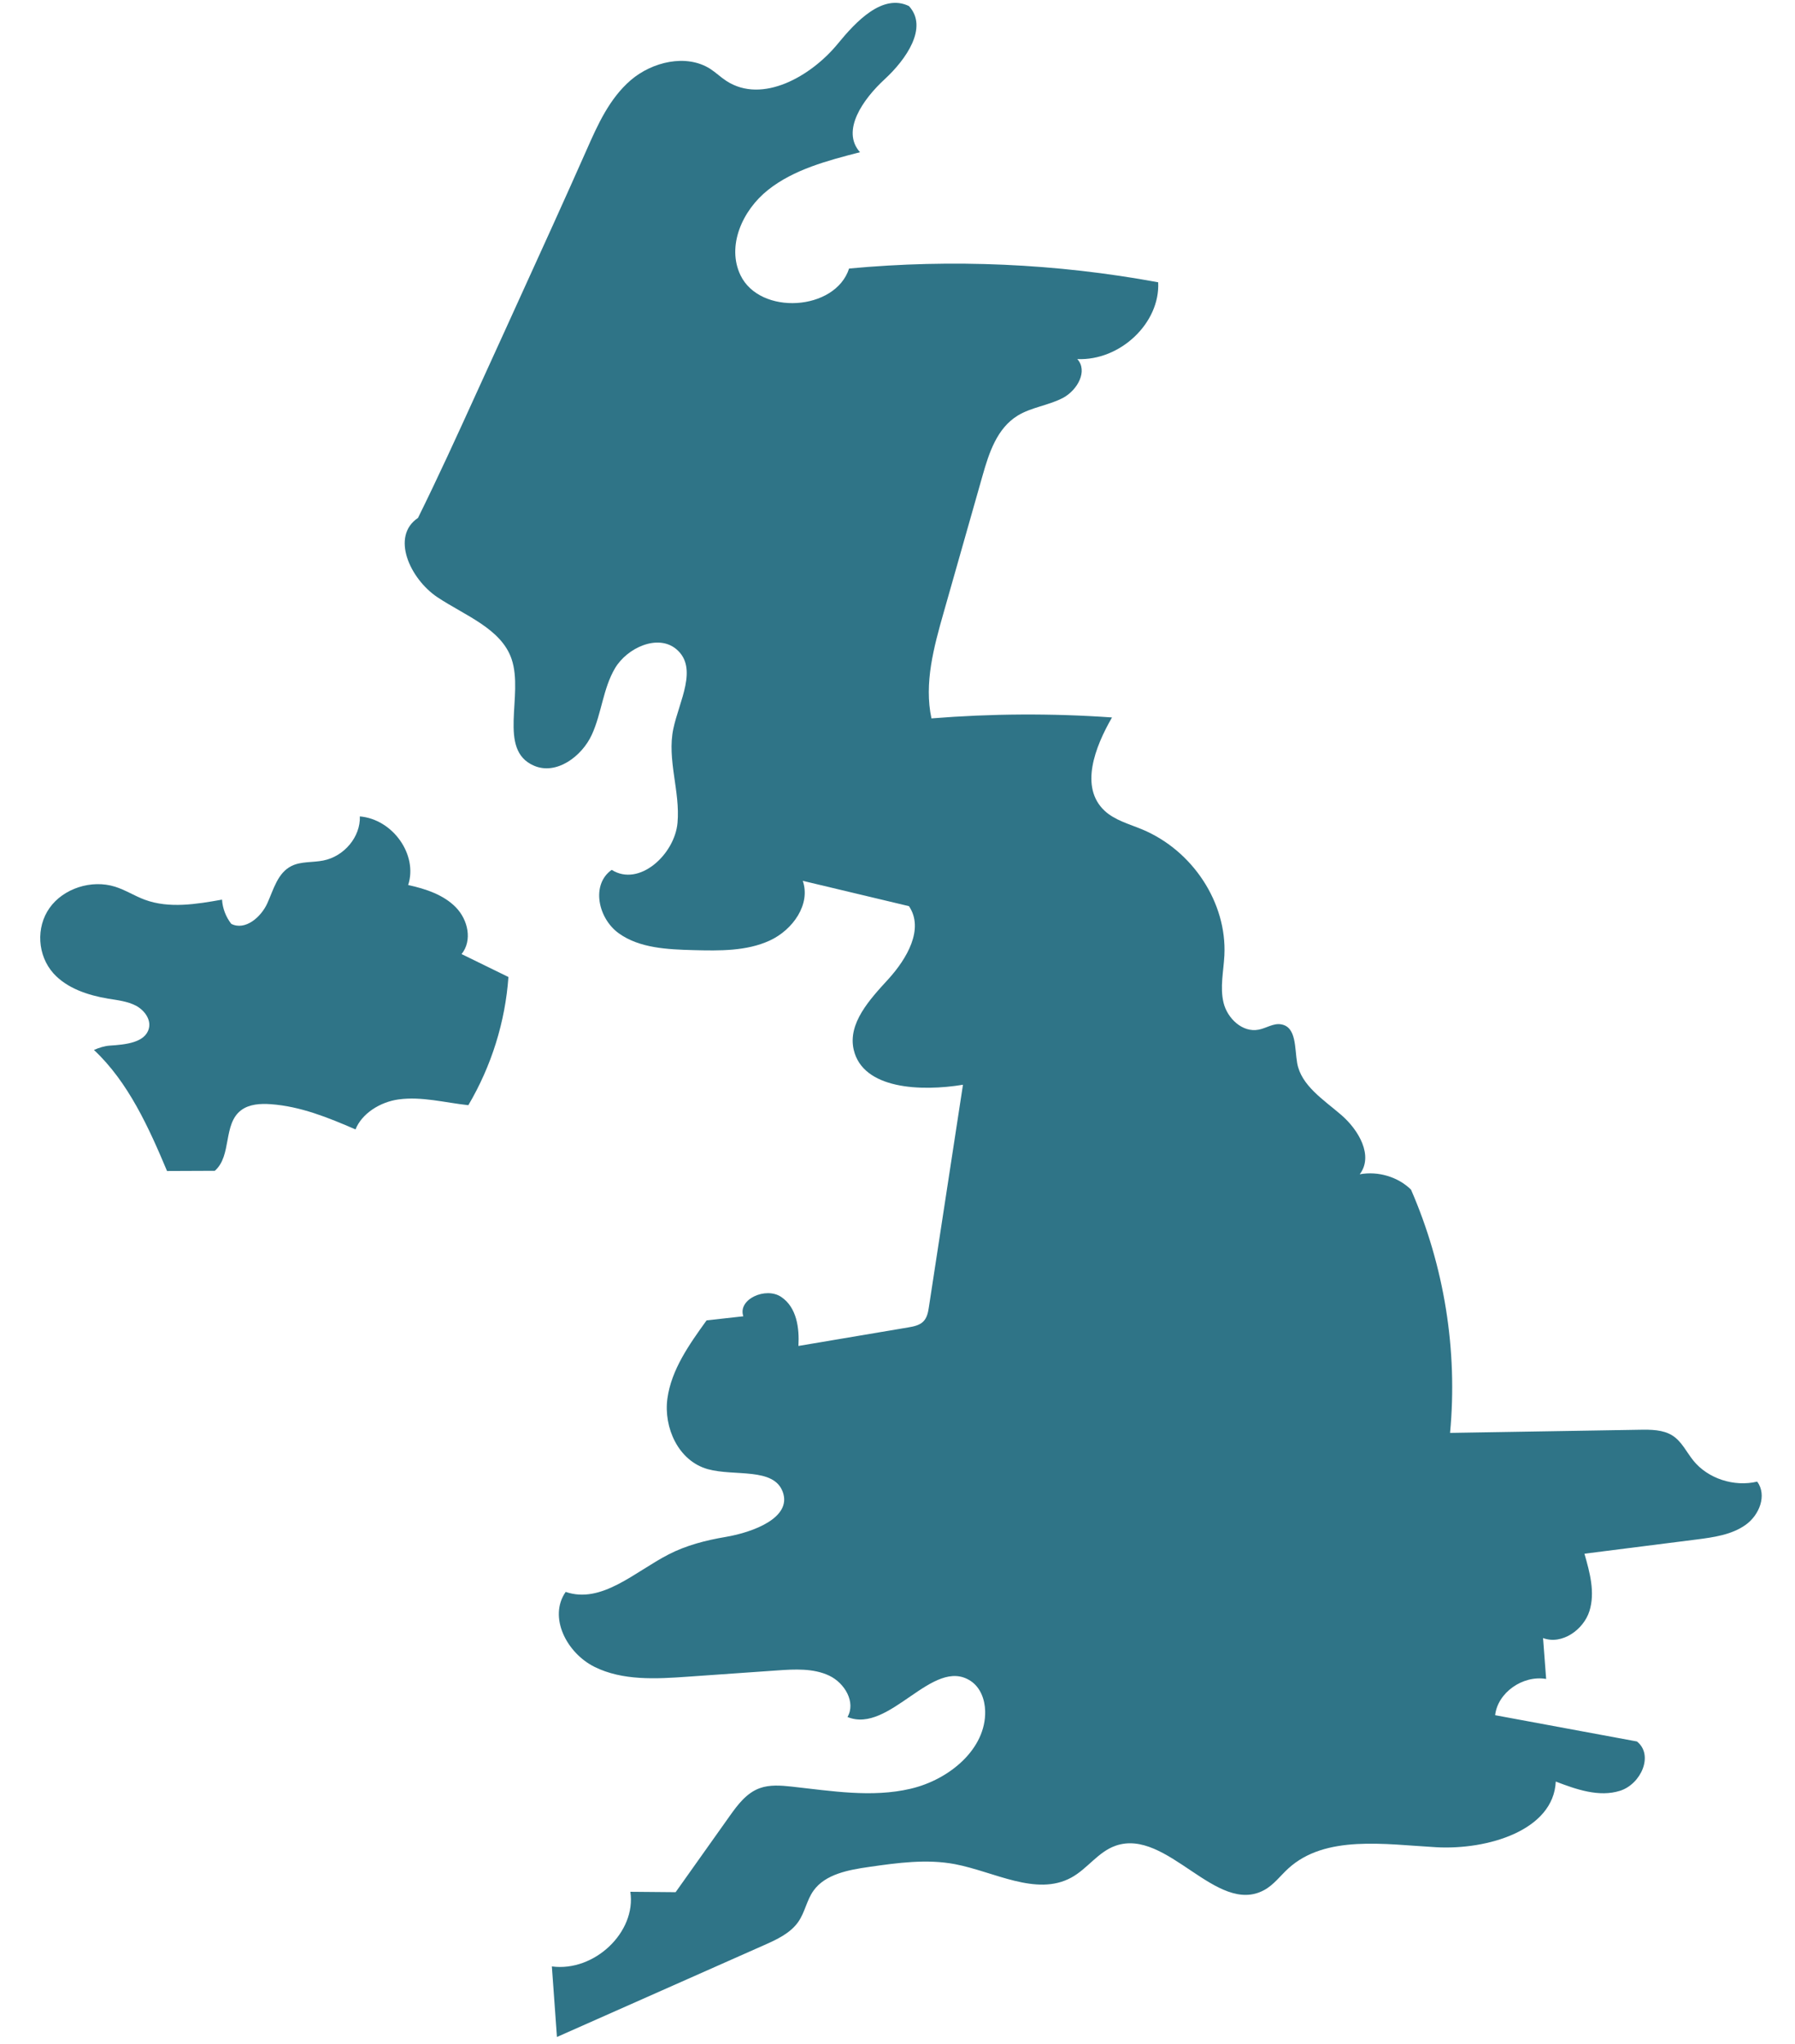
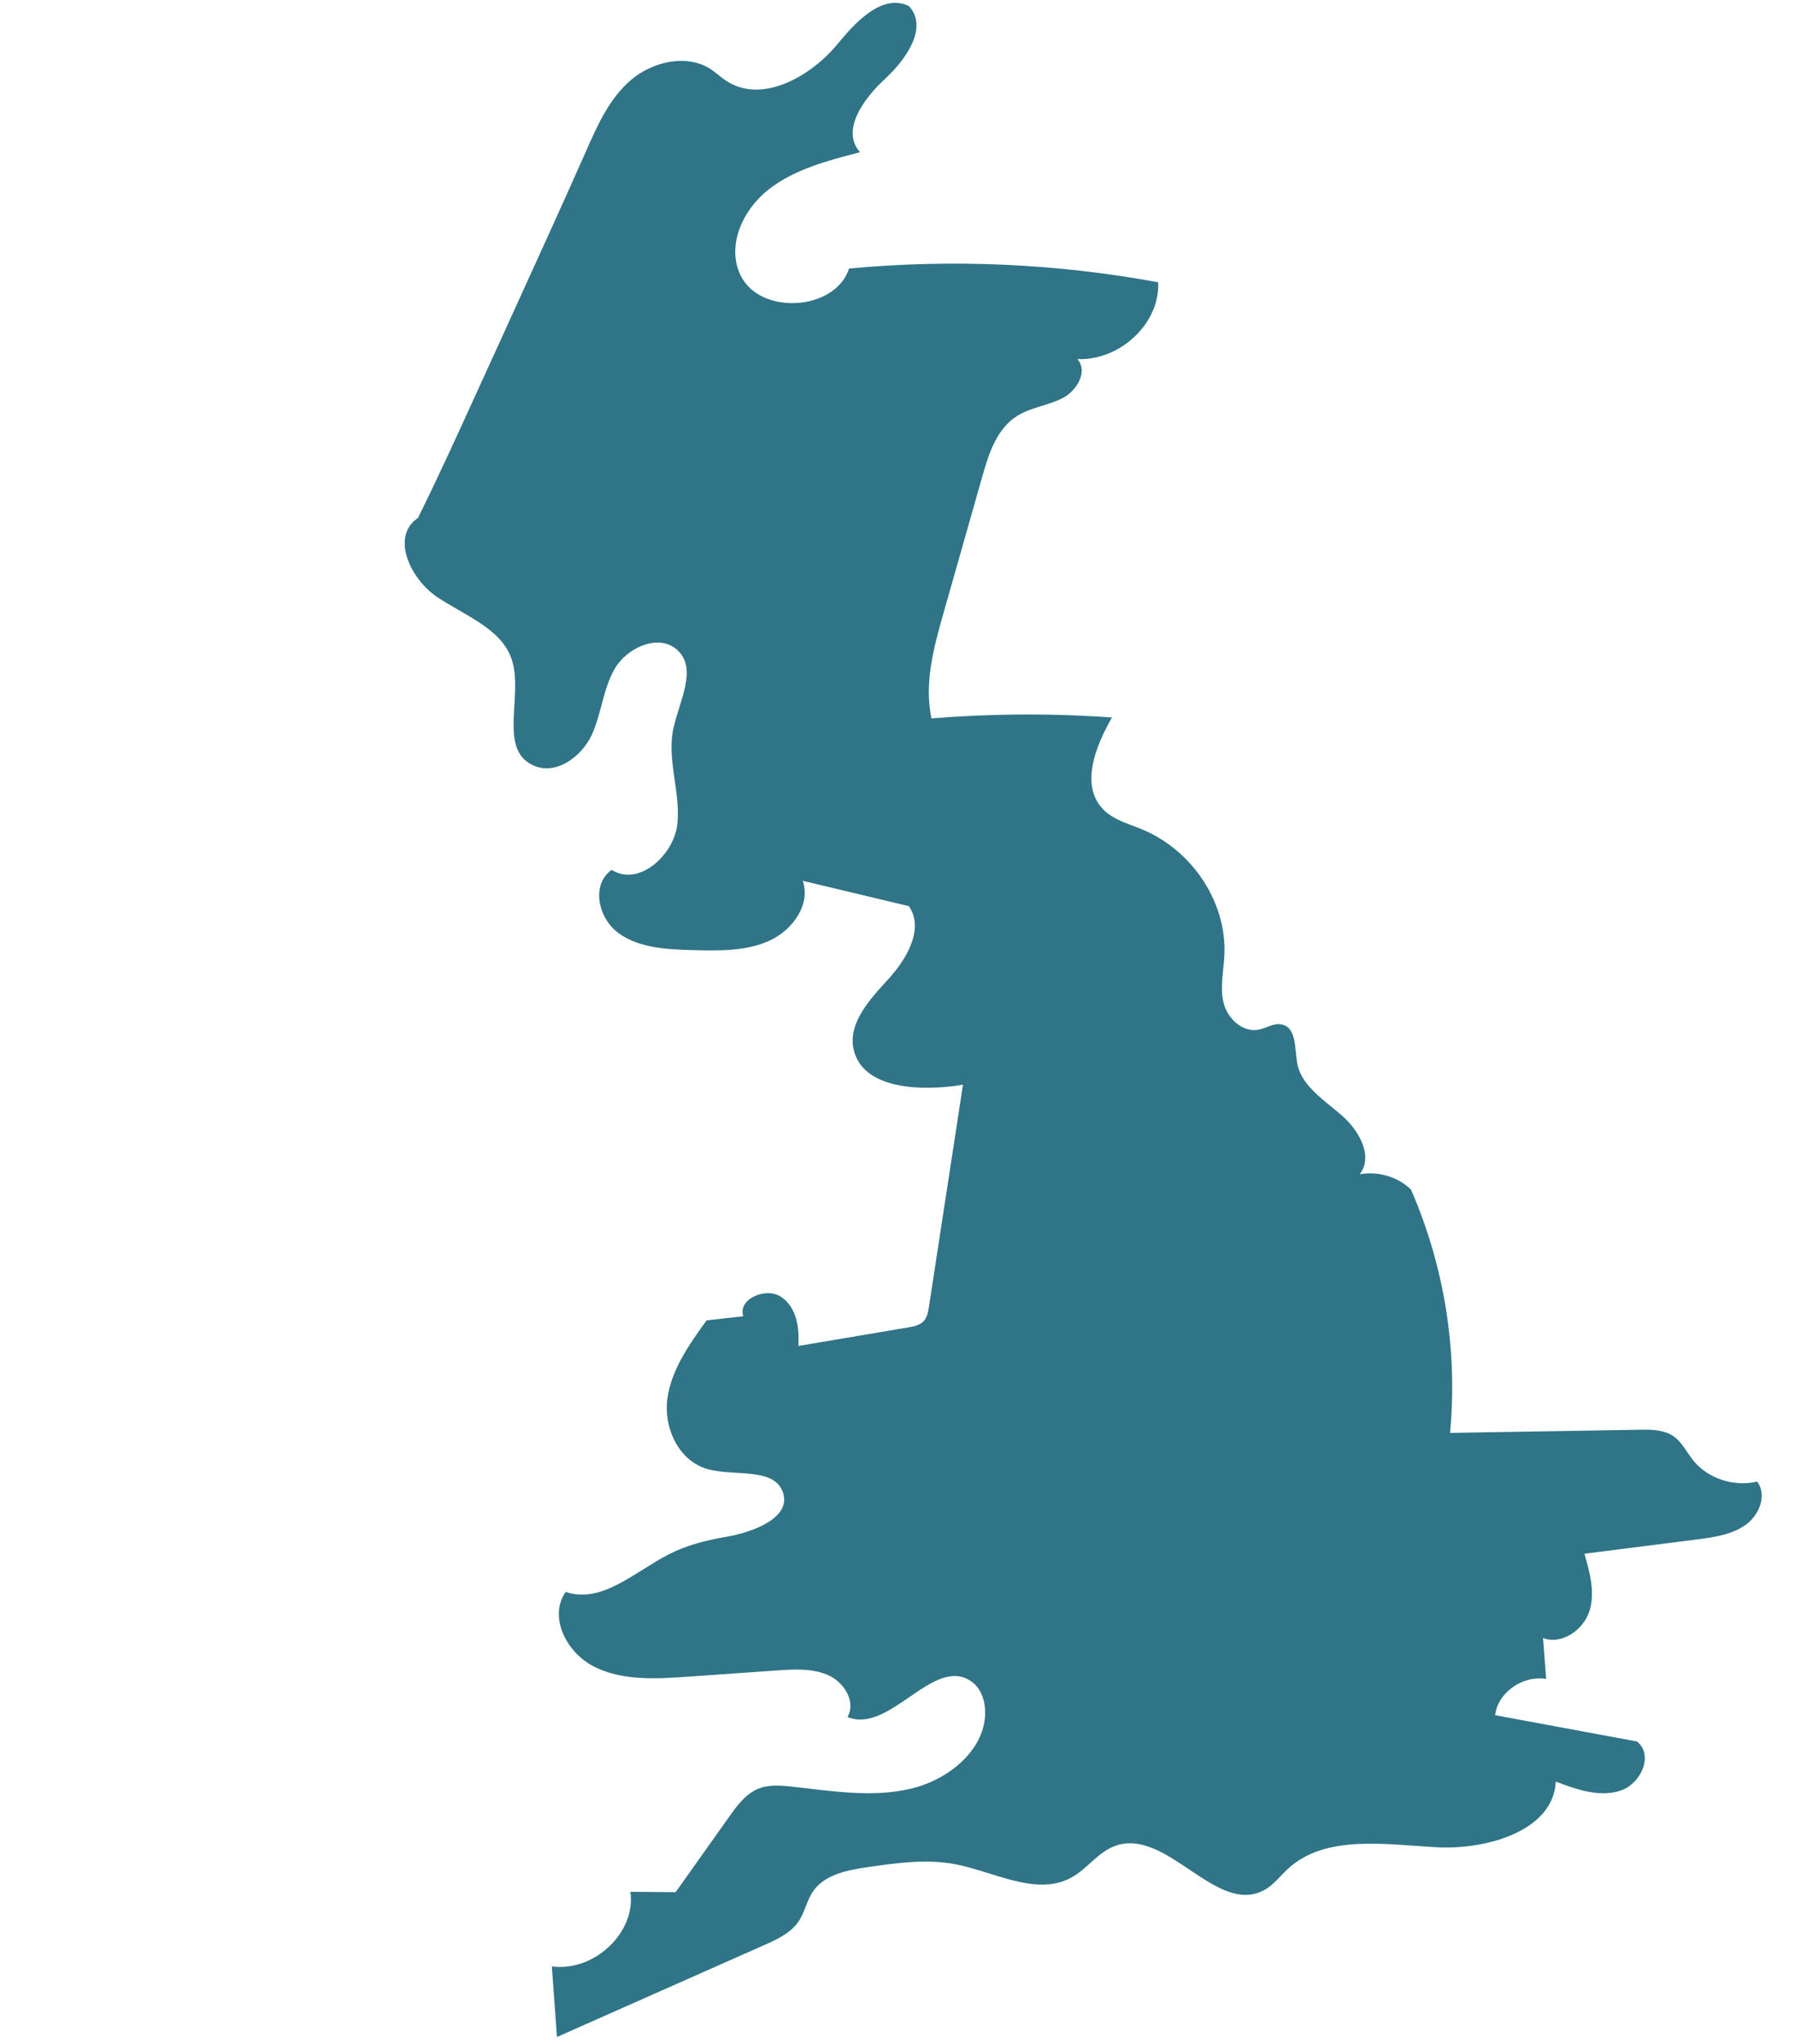
<svg xmlns="http://www.w3.org/2000/svg" width="36" height="41" viewBox="0 0 36 41" fill="none">
-   <path d="M3.35 23.487C3.669 23.487 3.988 23.485 4.308 23.483C4.655 23.18 4.467 22.545 4.837 22.267C5 22.145 5.224 22.132 5.43 22.147C6.028 22.19 6.581 22.415 7.13 22.653C7.256 22.335 7.622 22.102 7.995 22.051C8.46 21.988 8.927 22.117 9.393 22.167C9.857 21.381 10.133 20.495 10.197 19.596C9.883 19.443 9.571 19.29 9.257 19.136C9.477 18.865 9.388 18.45 9.142 18.198C8.897 17.947 8.538 17.828 8.186 17.751C8.384 17.147 7.88 16.432 7.217 16.375C7.232 16.782 6.904 17.178 6.482 17.26C6.27 17.302 6.04 17.274 5.847 17.369C5.567 17.508 5.486 17.842 5.361 18.118C5.236 18.394 4.918 18.672 4.638 18.53C4.529 18.389 4.464 18.219 4.453 18.044C3.938 18.136 3.392 18.226 2.904 18.046C2.699 17.97 2.514 17.849 2.305 17.784C1.833 17.637 1.27 17.82 0.994 18.211C0.717 18.601 0.751 19.165 1.072 19.523C1.341 19.821 1.758 19.961 2.167 20.03C2.359 20.061 2.559 20.083 2.73 20.173C2.899 20.265 3.033 20.45 2.985 20.63C2.911 20.915 2.511 20.952 2.202 20.972C2.097 20.979 1.987 21.014 1.884 21.059C2.572 21.702 2.985 22.618 3.35 23.487Z" fill="#2F7487" />
  <path d="M32.884 28.677C33.109 28.673 33.351 28.674 33.539 28.791C33.729 28.911 33.823 29.124 33.962 29.296C34.253 29.656 34.778 29.828 35.242 29.717C35.441 29.988 35.288 30.386 35.01 30.584C34.732 30.783 34.37 30.834 34.025 30.878C33.276 30.972 32.526 31.068 31.777 31.163C31.885 31.539 31.994 31.937 31.878 32.311C31.762 32.685 31.329 32.997 30.947 32.855C30.967 33.128 30.988 33.401 31.009 33.675C30.539 33.595 30.037 33.95 29.986 34.402C30.935 34.577 31.882 34.754 32.83 34.929C33.171 35.2 32.913 35.784 32.491 35.918C32.07 36.051 31.614 35.891 31.202 35.733C31.158 36.712 29.834 37.108 28.803 37.05C27.771 36.992 26.582 36.797 25.838 37.476C25.677 37.623 25.547 37.805 25.353 37.91C24.398 38.429 23.408 36.66 22.375 37.02C22.023 37.142 21.809 37.484 21.484 37.66C20.783 38.041 19.941 37.54 19.149 37.389C18.584 37.283 18.001 37.363 17.432 37.445C17.017 37.504 16.554 37.59 16.317 37.919C16.179 38.11 16.145 38.354 16.01 38.547C15.851 38.776 15.575 38.904 15.311 39.02C13.93 39.632 12.55 40.244 11.17 40.856C11.135 40.384 11.101 39.912 11.068 39.441C11.921 39.555 12.764 38.752 12.642 37.944C12.945 37.946 13.247 37.95 13.55 37.952C13.912 37.443 14.274 36.933 14.636 36.422C14.795 36.199 14.97 35.963 15.236 35.866C15.437 35.793 15.662 35.811 15.876 35.834C16.672 35.921 17.486 36.06 18.263 35.877C19.042 35.695 19.778 35.077 19.758 34.318C19.752 34.088 19.665 33.846 19.467 33.715C18.71 33.216 17.842 34.787 16.997 34.438C17.167 34.144 16.945 33.758 16.629 33.608C16.313 33.459 15.94 33.479 15.588 33.504C14.989 33.546 14.388 33.589 13.789 33.63C13.156 33.675 12.486 33.712 11.924 33.433C11.361 33.153 10.995 32.431 11.345 31.929C12.064 32.177 12.734 31.524 13.408 31.178C13.762 30.995 14.155 30.894 14.551 30.827C15.112 30.732 15.883 30.438 15.7 29.927C15.521 29.425 14.731 29.616 14.195 29.467C13.603 29.302 13.307 28.631 13.385 28.052C13.464 27.472 13.823 26.966 14.171 26.483C14.417 26.456 14.661 26.429 14.908 26.401C14.79 26.059 15.359 25.804 15.668 26.013C15.979 26.222 16.034 26.636 16.013 26.996C16.747 26.872 17.479 26.748 18.211 26.625C18.318 26.607 18.432 26.585 18.51 26.513C18.594 26.435 18.615 26.317 18.631 26.207C18.858 24.724 19.086 23.241 19.313 21.757C18.469 21.896 17.307 21.848 17.122 21.056C16.998 20.526 17.442 20.047 17.817 19.638C18.19 19.227 18.538 18.632 18.23 18.175C17.52 18.006 16.809 17.836 16.1 17.667C16.262 18.134 15.905 18.649 15.437 18.865C14.969 19.08 14.427 19.07 13.908 19.057C13.387 19.043 12.826 19.018 12.411 18.72C11.994 18.421 11.849 17.742 12.268 17.447C12.822 17.797 13.533 17.133 13.588 16.504C13.645 15.874 13.374 15.237 13.504 14.618C13.62 14.065 14.01 13.397 13.565 13.021C13.194 12.709 12.578 12.993 12.335 13.402C12.093 13.812 12.067 14.306 11.869 14.737C11.672 15.168 11.161 15.553 10.71 15.358C9.971 15.041 10.51 13.95 10.26 13.218C10.054 12.609 9.325 12.346 8.773 11.979C8.222 11.61 7.832 10.757 8.383 10.388C8.787 9.571 9.165 8.742 9.542 7.913C9.737 7.486 9.931 7.059 10.126 6.633C10.223 6.42 10.319 6.207 10.417 5.993C10.869 5.002 11.321 4.009 11.762 3.013C11.986 2.505 12.22 1.979 12.649 1.609C13.078 1.24 13.763 1.075 14.244 1.381C14.358 1.455 14.456 1.551 14.569 1.624C15.29 2.092 16.268 1.53 16.803 0.877C17.168 0.431 17.701 -0.136 18.23 0.122C18.622 0.551 18.172 1.193 17.744 1.588C17.313 1.984 16.861 2.621 17.248 3.053C16.597 3.221 15.921 3.398 15.403 3.81C14.885 4.222 14.571 4.937 14.851 5.52C15.241 6.331 16.753 6.239 17.029 5.386C19.095 5.193 21.19 5.285 23.228 5.662C23.27 6.477 22.466 7.24 21.606 7.202C21.822 7.44 21.61 7.823 21.323 7.978C21.035 8.132 20.687 8.166 20.41 8.336C19.994 8.592 19.835 9.085 19.706 9.539C19.446 10.456 19.186 11.371 18.925 12.288C18.728 12.981 18.53 13.705 18.681 14.409C19.884 14.312 21.097 14.305 22.302 14.39C21.96 14.983 21.647 15.791 22.156 16.264C22.358 16.451 22.643 16.526 22.903 16.634C23.921 17.057 24.608 18.108 24.556 19.161C24.54 19.478 24.464 19.801 24.539 20.111C24.613 20.421 24.916 20.717 25.244 20.652C25.396 20.623 25.538 20.519 25.691 20.545C26.006 20.595 25.963 21.026 26.016 21.324C26.096 21.773 26.545 22.057 26.899 22.362C27.254 22.668 27.55 23.185 27.27 23.553C27.638 23.485 28.039 23.604 28.299 23.861C28.967 25.396 29.238 27.085 29.082 28.74C30.349 28.719 31.616 28.698 32.884 28.677V28.677Z" fill="#2F7487" />
</svg>